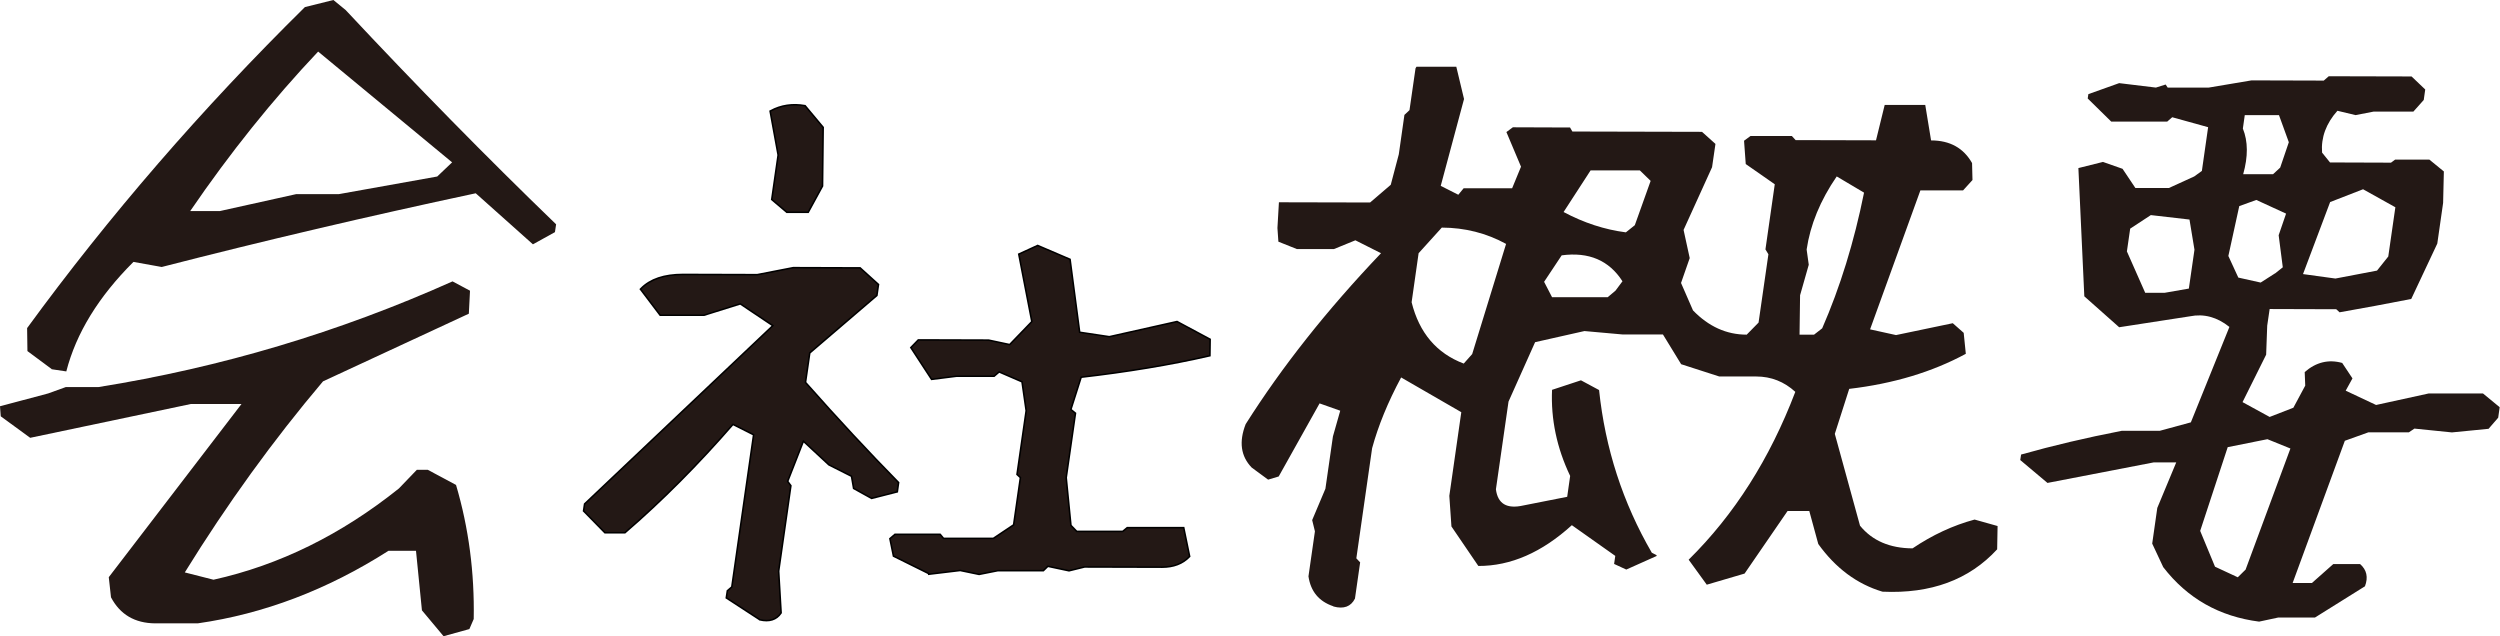
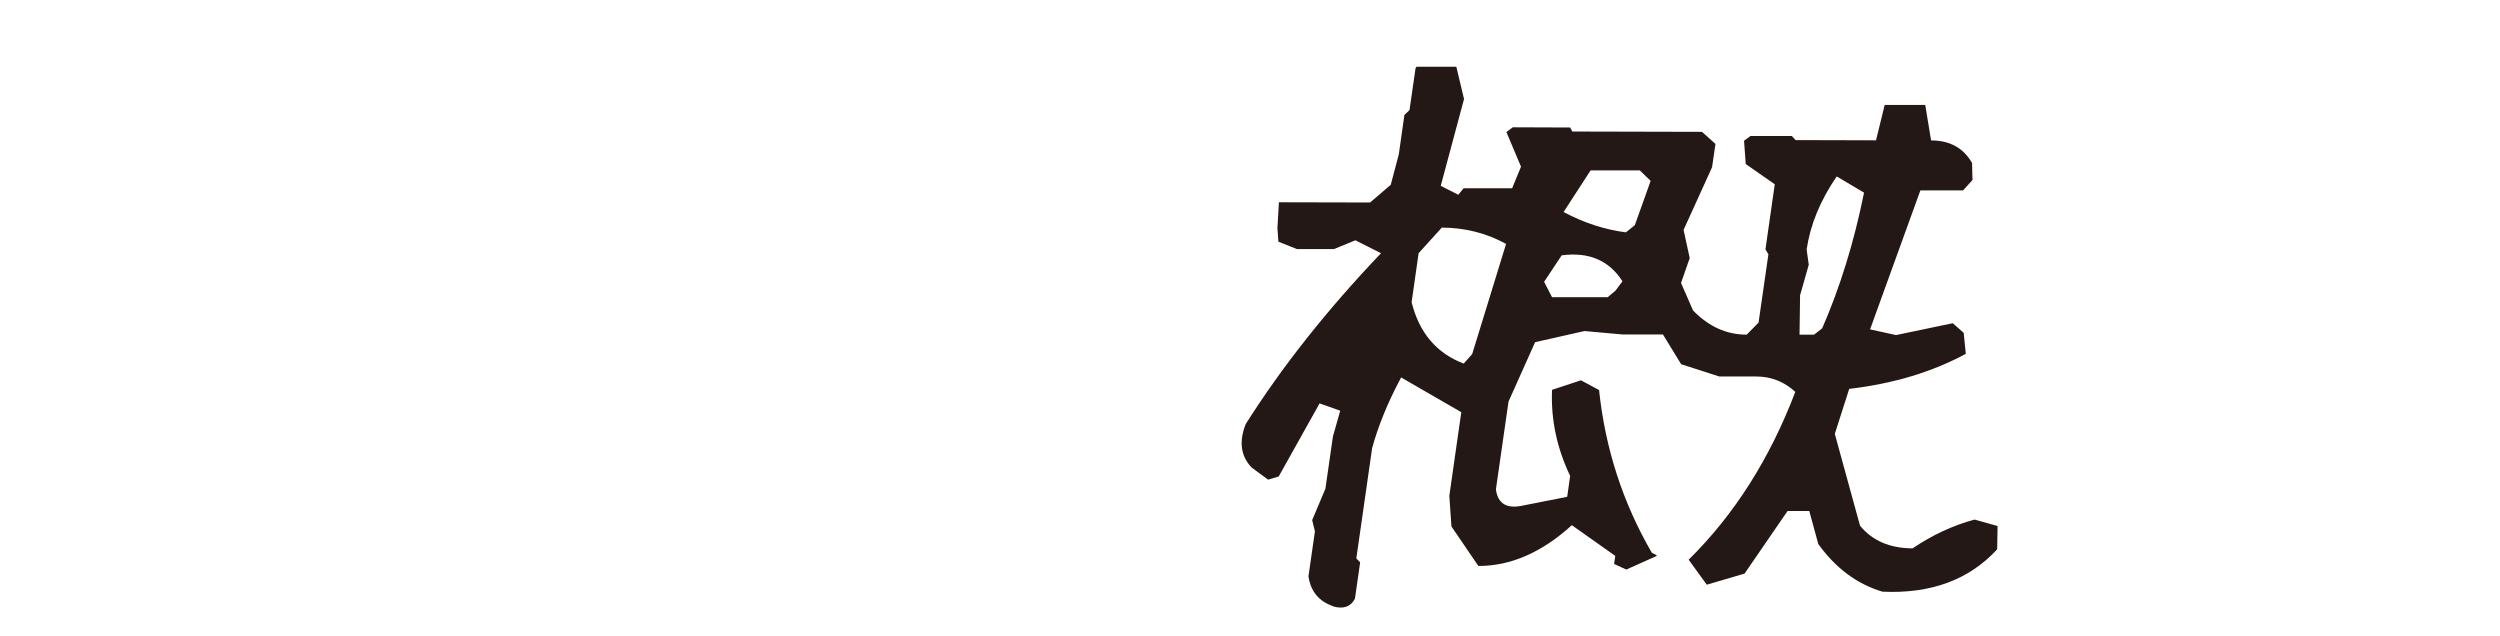
<svg xmlns="http://www.w3.org/2000/svg" id="_レイヤー_2" viewBox="0 0 236.06 60.07">
  <defs>
    <style>.cls-1,.cls-2{fill:none;}.cls-3{fill:#231815;}.cls-2{stroke:#000;stroke-miterlimit:10;stroke-width:.3px;}</style>
  </defs>
  <g id="_レイヤー_1-2">
    <g>
      <g>
        <path class="cls-1" d="M41.88,60.07l-2.04-2.44-.56-5.62h-2.6c-5.77,3.68-11.78,5.96-18.01,6.85h-4.03c-1.91-.02-3.3-.83-4.16-2.46l-.21-1.9,12.53-16.35h-4.79s-15.16,3.19-15.16,3.19L.07,39.31l-.07-.95,4.55-1.21,1.66-.6h3.08c11.57-1.85,22.72-5.18,33.44-9.98l1.65,.88-.11,2.17-13.77,6.39c-4.72,5.58-9.07,11.6-13.05,18.04l2.71,.69c6.22-1.38,12.05-4.25,17.51-8.62l1.69-1.76h1.03s2.67,1.43,2.67,1.43c1.2,4.06,1.75,8.29,1.67,12.66l-.41,.95-2.42,.67ZM4.88,34.85l-2.29-1.7-.03-2.17C10.28,20.41,19.02,10.3,28.79,.67l2.69-.67,1.16,.95c6.64,7.1,13.26,13.85,19.87,20.23l-.11,.74-2.08,1.15-5.4-4.82c-10.21,2.18-20.09,4.5-29.65,6.96l-2.67-.48c-3.3,3.29-5.41,6.73-6.34,10.34l-1.41-.21ZM41.27,16.68l1.42-1.35L30.04,4.87c-4.3,4.55-8.33,9.57-12.08,15.06h2.8s7.21-1.6,7.21-1.6h4.03s9.27-1.66,9.27-1.66Z" />
-         <path class="cls-2" d="M71.73,58.42l-3.07-2,.09-.6,.42-.36,2.07-14.45-2.05-1.03c-3.32,3.82-6.72,7.24-10.21,10.25h-1.83s-1.97-2.01-1.97-2.01l.09-.6,17.82-16.88-3.18-2.13-3.45,1.08h-4.09s-1.8-2.38-1.8-2.38c.86-.88,2.16-1.32,3.92-1.32l7.02,.02,3.39-.66,6.29,.02,1.68,1.52-.14,.97-6.34,5.43-.41,2.84c3.08,3.48,6.01,6.63,8.79,9.46l-.11,.79-2.35,.6-1.64-.91-.2-1.15-2.16-1.09-2.48-2.3-1.54,3.93,.31,.42-1.15,8.04,.23,3.93c-.41,.6-1.05,.8-1.92,.6Zm2.58-38.46l-1.36-1.15,.6-4.17-.75-4.11c.97-.52,2.03-.68,3.18-.48l1.67,2-.06,5.5-1.32,2.42h-1.95Zm13.43,34.14l-3.31-1.64-.32-1.57,.42-.36h4.21s.32,.38,.32,.38h4.76s1.96-1.31,1.96-1.31l.65-4.53-.32-.3,.86-5.99-.4-2.78-2.24-.97-.49,.42h-3.54s-2.3,.29-2.3,.29l-1.9-2.91,.64-.66,6.6,.02,2.02,.43,2.15-2.23-1.23-6.35,1.7-.78,2.99,1.28,.91,6.9,2.87,.43,6.38-1.43,3.06,1.64-.02,1.45c-3.66,.84-7.71,1.51-12.14,2.02l-1,3.14,.44,.36-.87,6.05,.45,4.54,.59,.61h4.4s.42-.35,.42-.35h5.25s.54,2.62,.54,2.62c-.62,.64-1.46,.96-2.52,.96l-7.33-.02-1.46,.36-2.02-.43-.43,.42h-4.28s-1.76,.35-1.76,.35l-1.78-.37-2.92,.35Z" />
        <path class="cls-1" d="M125.88,57.24c-1.35-.46-2.12-1.4-2.33-2.82l.61-4.25-.26-1.06,1.25-2.96,.71-4.94,.69-2.43-1.95-.69-3.86,6.9-1,.3-1.55-1.14c-1.03-1.07-1.22-2.43-.57-4.1,3.42-5.41,7.68-10.79,12.78-16.14l-2.42-1.22-2.03,.83h-3.49s-1.75-.7-1.75-.7l-.09-1.29,.14-2.43,8.61,.02,1.95-1.67,.76-2.88,.53-3.72,.48-.45,.57-3.95,.09-.15h3.76s.73,3.05,.73,3.05l-2.2,8.2,1.66,.84,.5-.61h4.58s.84-2.04,.84-2.04l-1.38-3.27,.61-.45,5.4,.02,.22,.38,12.24,.03,1.27,1.14-.32,2.2-2.69,5.92,.58,2.66-.82,2.35,1.13,2.59c1.47,1.52,3.16,2.29,5.07,2.29l1.12-1.14,.93-6.45-.28-.46,.88-6.15-2.74-1.91-.16-2.2,.61-.45h3.9s.36,.39,.36,.39l7.59,.02,.82-3.34h3.83s.55,3.35,.55,3.35c1.78,0,3.07,.72,3.87,2.14l.04,1.6-.89,.98h-4.03s-4.75,13.12-4.75,13.12l2.45,.54,5.36-1.12,1.03,.91,.2,1.98c-3.16,1.71-6.83,2.82-11.01,3.31l-1.36,4.25,2.38,8.67c1.16,1.42,2.82,2.13,4.96,2.14,1.87-1.26,3.82-2.17,5.86-2.72l2.17,.61-.04,2.2c-2.65,2.88-6.26,4.21-10.83,4-2.41-.72-4.42-2.22-6.06-4.5l-.85-3.12h-2.05s-4.06,5.91-4.06,5.91l-3.57,1.05-1.71-2.36c4.3-4.24,7.66-9.52,10.07-15.85-1.05-.96-2.28-1.45-3.69-1.45h-3.49s-3.6-1.16-3.6-1.16l-1.72-2.81h-3.83s-3.58-.32-3.58-.32l-4.66,1.05-2.51,5.61-1.19,8.28c.17,1.37,1.03,1.88,2.58,1.53l4.15-.82,.28-1.97c-1.26-2.64-1.83-5.35-1.71-8.13l2.73-.9,1.71,.92c.58,5.52,2.24,10.64,4.98,15.36l.45,.23v.08s-2.86,1.28-2.86,1.28l-1.15-.53,.11-.76-4.1-2.9c-2.83,2.57-5.77,3.86-8.83,3.85l-2.54-3.73-.2-2.89,1.13-7.9-5.68-3.28c-1.25,2.33-2.16,4.55-2.74,6.68l-1.49,10.4,.36,.38-.49,3.42c-.38,.76-1.06,1.01-2.02,.75Zm13.13-23.81l3.2-10.4c-1.86-1.02-3.88-1.53-6.07-1.54l-2.19,2.42-.66,4.63c.72,2.89,2.36,4.82,4.92,5.79l.81-.91Zm13.51-5.96l.68-.91c-1.27-1.98-3.18-2.79-5.74-2.45l-1.66,2.5,.75,1.45h5.26s.7-.59,.7-.59Zm1.85-6.22l1.49-4.17-1.02-.99h-4.65s-2.55,3.93-2.55,3.93c1.91,1.02,3.87,1.66,5.88,1.92l.85-.68Zm17.68,9.77c1.7-3.89,3.02-8.17,3.96-12.83l-2.58-1.53c-1.56,2.27-2.5,4.58-2.84,6.9l.2,1.44-.82,2.88-.05,3.72h1.37s.77-.6,.77-.6Z" />
-         <path class="cls-1" d="M213.34,58.7c-3.77-.48-6.8-2.19-9.08-5.15l-1.04-2.22,.48-3.37,1.79-4.3h-2.12s-10.04,1.94-10.04,1.94l-2.57-2.16,.08-.52c2.98-.84,6.15-1.59,9.5-2.24h3.59s2.94-.8,2.94-.8l3.64-9.01c-1.16-.93-2.41-1.27-3.74-1l-6.67,1.03-3.29-2.92-.56-12.11,2.32-.58,1.85,.65,1.21,1.81h3.17s2.39-1.09,2.39-1.09l.72-.52,.59-4.13-3.39-.94-.47,.41h-5.29s-2.22-2.18-2.22-2.18l.06-.41,2.91-1.04,3.47,.42,.92-.29,.19,.29h3.88s4.04-.68,4.04-.68l6.82,.02,.47-.41,7.82,.02,1.29,1.23-.14,.99-.98,1.1h-3.76s-1.7,.33-1.7,.33l-1.71-.41c-1.07,1.2-1.56,2.52-1.45,3.95l.75,.93,5.76,.02,.39-.29h3.23s1.37,1.12,1.37,1.12l-.07,2.97-.55,3.84-2.46,5.23c-2.34,.46-4.6,.88-6.77,1.26l-.31-.29-6.29-.02-.23,1.57-.1,2.74-2.23,4.48,2.56,1.4,2.24-.87,1.12-2.09-.05-1.28c1.07-.93,2.25-1.22,3.54-.86l.97,1.46-.64,1.16,2.87,1.35,4.98-1.09h5.11s1.58,1.3,1.58,1.3l-.14,.99-.91,1.05-3.46,.34-3.54-.36-.52,.35h-3.82s-2.23,.8-2.23,.8l-4.93,13.43h1.82s2.02-1.79,2.02-1.79h2.53c.63,.55,.78,1.25,.46,2.1l-4.72,2.95h-3.47s-1.82,.39-1.82,.39Zm-6.66-31.45l.53-3.67-.47-2.85-3.65-.42-1.95,1.28-.31,2.15,1.73,3.91h1.82s2.29-.4,2.29-.4Zm5.37,26.5l4.22-11.4-2.17-.88-3.75,.75-2.6,7.91,1.4,3.38,2.15,1,.76-.75Zm2.77-27.93l.73-.58-.39-3.03,.7-2.04-2.81-1.29-1.61,.58-1.03,4.71,.94,2.04,2.11,.47,1.36-.87Zm.49-10.01l.81-2.38-.93-2.56h-3.23s-.18,1.27-.18,1.27c.49,1.21,.5,2.64,.03,4.31h2.82s.68-.63,.68-.63Zm9.13,9.75l1.07-1.34,.67-4.65-3.05-1.7-3.11,1.21-2.56,6.8,3.06,.42,3.93-.75Z" />
+         <path class="cls-1" d="M213.34,58.7c-3.77-.48-6.8-2.19-9.08-5.15l-1.04-2.22,.48-3.37,1.79-4.3h-2.12s-10.04,1.94-10.04,1.94l-2.57-2.16,.08-.52c2.98-.84,6.15-1.59,9.5-2.24h3.59s2.94-.8,2.94-.8l3.64-9.01c-1.16-.93-2.41-1.27-3.74-1l-6.67,1.03-3.29-2.92-.56-12.11,2.32-.58,1.85,.65,1.21,1.81h3.17s2.39-1.09,2.39-1.09l.72-.52,.59-4.13-3.39-.94-.47,.41h-5.29s-2.22-2.18-2.22-2.18l.06-.41,2.91-1.04,3.47,.42,.92-.29,.19,.29h3.88s4.04-.68,4.04-.68l6.82,.02,.47-.41,7.82,.02,1.29,1.23-.14,.99-.98,1.1h-3.76s-1.7,.33-1.7,.33l-1.71-.41l.75,.93,5.76,.02,.39-.29h3.23s1.37,1.12,1.37,1.12l-.07,2.97-.55,3.84-2.46,5.23c-2.34,.46-4.6,.88-6.77,1.26l-.31-.29-6.29-.02-.23,1.57-.1,2.74-2.23,4.48,2.56,1.4,2.24-.87,1.12-2.09-.05-1.28c1.07-.93,2.25-1.22,3.54-.86l.97,1.46-.64,1.16,2.87,1.35,4.98-1.09h5.11s1.58,1.3,1.58,1.3l-.14,.99-.91,1.05-3.46,.34-3.54-.36-.52,.35h-3.82s-2.23,.8-2.23,.8l-4.93,13.43h1.82s2.02-1.79,2.02-1.79h2.53c.63,.55,.78,1.25,.46,2.1l-4.72,2.95h-3.47s-1.82,.39-1.82,.39Zm-6.66-31.45l.53-3.67-.47-2.85-3.65-.42-1.95,1.28-.31,2.15,1.73,3.91h1.82s2.29-.4,2.29-.4Zm5.37,26.5l4.22-11.4-2.17-.88-3.75,.75-2.6,7.91,1.4,3.38,2.15,1,.76-.75Zm2.77-27.93l.73-.58-.39-3.03,.7-2.04-2.81-1.29-1.61,.58-1.03,4.71,.94,2.04,2.11,.47,1.36-.87Zm.49-10.01l.81-2.38-.93-2.56h-3.23s-.18,1.27-.18,1.27c.49,1.21,.5,2.64,.03,4.31h2.82s.68-.63,.68-.63Zm9.13,9.75l1.07-1.34,.67-4.65-3.05-1.7-3.11,1.21-2.56,6.8,3.06,.42,3.93-.75Z" />
      </g>
      <g>
-         <path class="cls-3" d="M41.88,60.07l-2.04-2.44-.56-5.62h-2.6c-5.77,3.68-11.78,5.96-18.01,6.85h-4.03c-1.91-.02-3.3-.83-4.16-2.46l-.21-1.9,12.53-16.35h-4.79s-15.16,3.19-15.16,3.19L.07,39.31l-.07-.95,4.55-1.21,1.66-.6h3.08c11.57-1.85,22.72-5.18,33.44-9.98l1.65,.88-.11,2.17-13.77,6.39c-4.72,5.58-9.07,11.6-13.05,18.04l2.71,.69c6.22-1.38,12.05-4.25,17.51-8.62l1.69-1.76h1.03s2.67,1.43,2.67,1.43c1.2,4.06,1.75,8.29,1.67,12.66l-.41,.95-2.42,.67ZM4.88,34.85l-2.29-1.7-.03-2.17C10.28,20.41,19.02,10.3,28.79,.67l2.69-.67,1.16,.95c6.64,7.1,13.26,13.85,19.87,20.23l-.11,.74-2.08,1.15-5.4-4.82c-10.21,2.18-20.09,4.5-29.65,6.96l-2.67-.48c-3.3,3.29-5.41,6.73-6.34,10.34l-1.41-.21ZM41.27,16.68l1.42-1.35L30.04,4.87c-4.3,4.55-8.33,9.57-12.08,15.06h2.8s7.21-1.6,7.21-1.6h4.03s9.27-1.66,9.27-1.66Z" />
-         <path class="cls-3" d="M71.73,58.42l-3.07-2,.09-.6,.42-.36,2.07-14.45-2.05-1.03c-3.32,3.82-6.72,7.24-10.21,10.25h-1.83s-1.97-2.01-1.97-2.01l.09-.6,17.82-16.88-3.18-2.13-3.45,1.08h-4.09s-1.8-2.38-1.8-2.38c.86-.88,2.16-1.32,3.92-1.32l7.02,.02,3.39-.66,6.29,.02,1.68,1.52-.14,.97-6.34,5.43-.41,2.84c3.08,3.48,6.01,6.63,8.79,9.46l-.11,.79-2.35,.6-1.64-.91-.2-1.15-2.16-1.09-2.48-2.3-1.54,3.93,.31,.42-1.15,8.04,.23,3.93c-.41,.6-1.05,.8-1.92,.6Zm2.58-38.46l-1.36-1.15,.6-4.17-.75-4.11c.97-.52,2.03-.68,3.18-.48l1.67,2-.06,5.5-1.32,2.42h-1.95Zm13.43,34.14l-3.31-1.64-.32-1.57,.42-.36h4.21s.32,.38,.32,.38h4.76s1.96-1.31,1.96-1.31l.65-4.53-.32-.3,.86-5.99-.4-2.78-2.24-.97-.49,.42h-3.54s-2.3,.29-2.3,.29l-1.9-2.91,.64-.66,6.6,.02,2.02,.43,2.15-2.23-1.23-6.35,1.7-.78,2.99,1.28,.91,6.9,2.87,.43,6.38-1.43,3.06,1.64-.02,1.45c-3.66,.84-7.71,1.51-12.14,2.02l-1,3.14,.44,.36-.87,6.05,.45,4.54,.59,.61h4.4s.42-.35,.42-.35h5.25s.54,2.62,.54,2.62c-.62,.64-1.46,.96-2.52,.96l-7.33-.02-1.46,.36-2.02-.43-.43,.42h-4.28s-1.76,.35-1.76,.35l-1.78-.37-2.92,.35Z" />
        <path class="cls-3" d="M125.88,57.24c-1.35-.46-2.12-1.4-2.33-2.82l.61-4.25-.26-1.06,1.25-2.96,.71-4.94,.69-2.43-1.95-.69-3.86,6.9-1,.3-1.55-1.14c-1.03-1.07-1.22-2.43-.57-4.1,3.42-5.41,7.68-10.79,12.78-16.14l-2.42-1.22-2.03,.83h-3.49s-1.75-.7-1.75-.7l-.09-1.29,.14-2.43,8.61,.02,1.95-1.67,.76-2.88,.53-3.72,.48-.45,.57-3.95,.09-.15h3.76s.73,3.05,.73,3.05l-2.2,8.2,1.66,.84,.5-.61h4.58s.84-2.04,.84-2.04l-1.38-3.27,.61-.45,5.4,.02,.22,.38,12.24,.03,1.27,1.14-.32,2.2-2.69,5.92,.58,2.66-.82,2.35,1.13,2.59c1.47,1.52,3.16,2.29,5.07,2.29l1.12-1.14,.93-6.45-.28-.46,.88-6.15-2.74-1.91-.16-2.2,.61-.45h3.9s.36,.39,.36,.39l7.59,.02,.82-3.34h3.83s.55,3.35,.55,3.35c1.78,0,3.07,.72,3.87,2.14l.04,1.6-.89,.98h-4.03s-4.75,13.12-4.75,13.12l2.45,.54,5.36-1.12,1.03,.91,.2,1.98c-3.16,1.71-6.83,2.82-11.01,3.31l-1.36,4.25,2.38,8.67c1.16,1.42,2.82,2.13,4.96,2.14,1.87-1.26,3.82-2.17,5.86-2.72l2.17,.61-.04,2.2c-2.65,2.88-6.26,4.21-10.83,4-2.41-.72-4.42-2.22-6.06-4.5l-.85-3.12h-2.05s-4.06,5.91-4.06,5.91l-3.57,1.05-1.71-2.36c4.3-4.24,7.66-9.52,10.07-15.85-1.05-.96-2.28-1.45-3.69-1.45h-3.49s-3.6-1.16-3.6-1.16l-1.72-2.81h-3.83s-3.58-.32-3.58-.32l-4.66,1.05-2.51,5.61-1.19,8.28c.17,1.37,1.03,1.88,2.58,1.53l4.15-.82,.28-1.97c-1.26-2.64-1.83-5.35-1.71-8.13l2.73-.9,1.71,.92c.58,5.52,2.24,10.64,4.98,15.36l.45,.23v.08s-2.86,1.28-2.86,1.28l-1.15-.53,.11-.76-4.1-2.9c-2.83,2.57-5.77,3.86-8.83,3.85l-2.54-3.73-.2-2.89,1.13-7.9-5.68-3.28c-1.25,2.33-2.16,4.55-2.74,6.68l-1.49,10.4,.36,.38-.49,3.42c-.38,.76-1.06,1.01-2.02,.75Zm13.13-23.81l3.2-10.4c-1.86-1.02-3.88-1.53-6.07-1.54l-2.19,2.42-.66,4.63c.72,2.89,2.36,4.82,4.92,5.79l.81-.91Zm13.51-5.96l.68-.91c-1.27-1.98-3.18-2.79-5.74-2.45l-1.66,2.5,.75,1.45h5.26s.7-.59,.7-.59Zm1.85-6.22l1.49-4.17-1.02-.99h-4.65s-2.55,3.93-2.55,3.93c1.91,1.02,3.87,1.66,5.88,1.92l.85-.68Zm17.68,9.77c1.7-3.89,3.02-8.17,3.96-12.83l-2.58-1.53c-1.56,2.27-2.5,4.58-2.84,6.9l.2,1.44-.82,2.88-.05,3.72h1.37s.77-.6,.77-.6Z" />
-         <path class="cls-3" d="M213.34,58.7c-3.77-.48-6.8-2.19-9.08-5.15l-1.04-2.22,.48-3.37,1.79-4.3h-2.12s-10.04,1.94-10.04,1.94l-2.57-2.16,.08-.52c2.98-.84,6.15-1.59,9.5-2.24h3.59s2.94-.8,2.94-.8l3.64-9.01c-1.16-.93-2.41-1.27-3.74-1l-6.67,1.03-3.29-2.92-.56-12.11,2.32-.58,1.85,.65,1.21,1.81h3.17s2.39-1.09,2.39-1.09l.72-.52,.59-4.13-3.39-.94-.47,.41h-5.29s-2.22-2.18-2.22-2.18l.06-.41,2.91-1.04,3.47,.42,.92-.29,.19,.29h3.88s4.04-.68,4.04-.68l6.82,.02,.47-.41,7.82,.02,1.29,1.23-.14,.99-.98,1.1h-3.76s-1.7,.33-1.7,.33l-1.71-.41c-1.07,1.2-1.56,2.52-1.45,3.95l.75,.93,5.76,.02,.39-.29h3.23s1.37,1.12,1.37,1.12l-.07,2.97-.55,3.84-2.46,5.23c-2.34,.46-4.6,.88-6.77,1.26l-.31-.29-6.29-.02-.23,1.57-.1,2.74-2.23,4.48,2.56,1.4,2.24-.87,1.12-2.09-.05-1.28c1.07-.93,2.25-1.22,3.54-.86l.97,1.46-.64,1.16,2.87,1.35,4.98-1.09h5.11s1.58,1.3,1.58,1.3l-.14,.99-.91,1.05-3.46,.34-3.54-.36-.52,.35h-3.82s-2.23,.8-2.23,.8l-4.93,13.43h1.82s2.02-1.79,2.02-1.79h2.53c.63,.55,.78,1.25,.46,2.1l-4.72,2.95h-3.47s-1.82,.39-1.82,.39Zm-6.66-31.45l.53-3.67-.47-2.85-3.65-.42-1.95,1.28-.31,2.15,1.73,3.91h1.82s2.29-.4,2.29-.4Zm5.37,26.5l4.22-11.4-2.17-.88-3.75,.75-2.6,7.91,1.4,3.38,2.15,1,.76-.75Zm2.77-27.93l.73-.58-.39-3.03,.7-2.04-2.81-1.29-1.61,.58-1.03,4.71,.94,2.04,2.11,.47,1.36-.87Zm.49-10.01l.81-2.38-.93-2.56h-3.23s-.18,1.27-.18,1.27c.49,1.21,.5,2.64,.03,4.31h2.82s.68-.63,.68-.63Zm9.13,9.75l1.07-1.34,.67-4.65-3.05-1.7-3.11,1.21-2.56,6.8,3.06,.42,3.93-.75Z" />
      </g>
    </g>
  </g>
</svg>